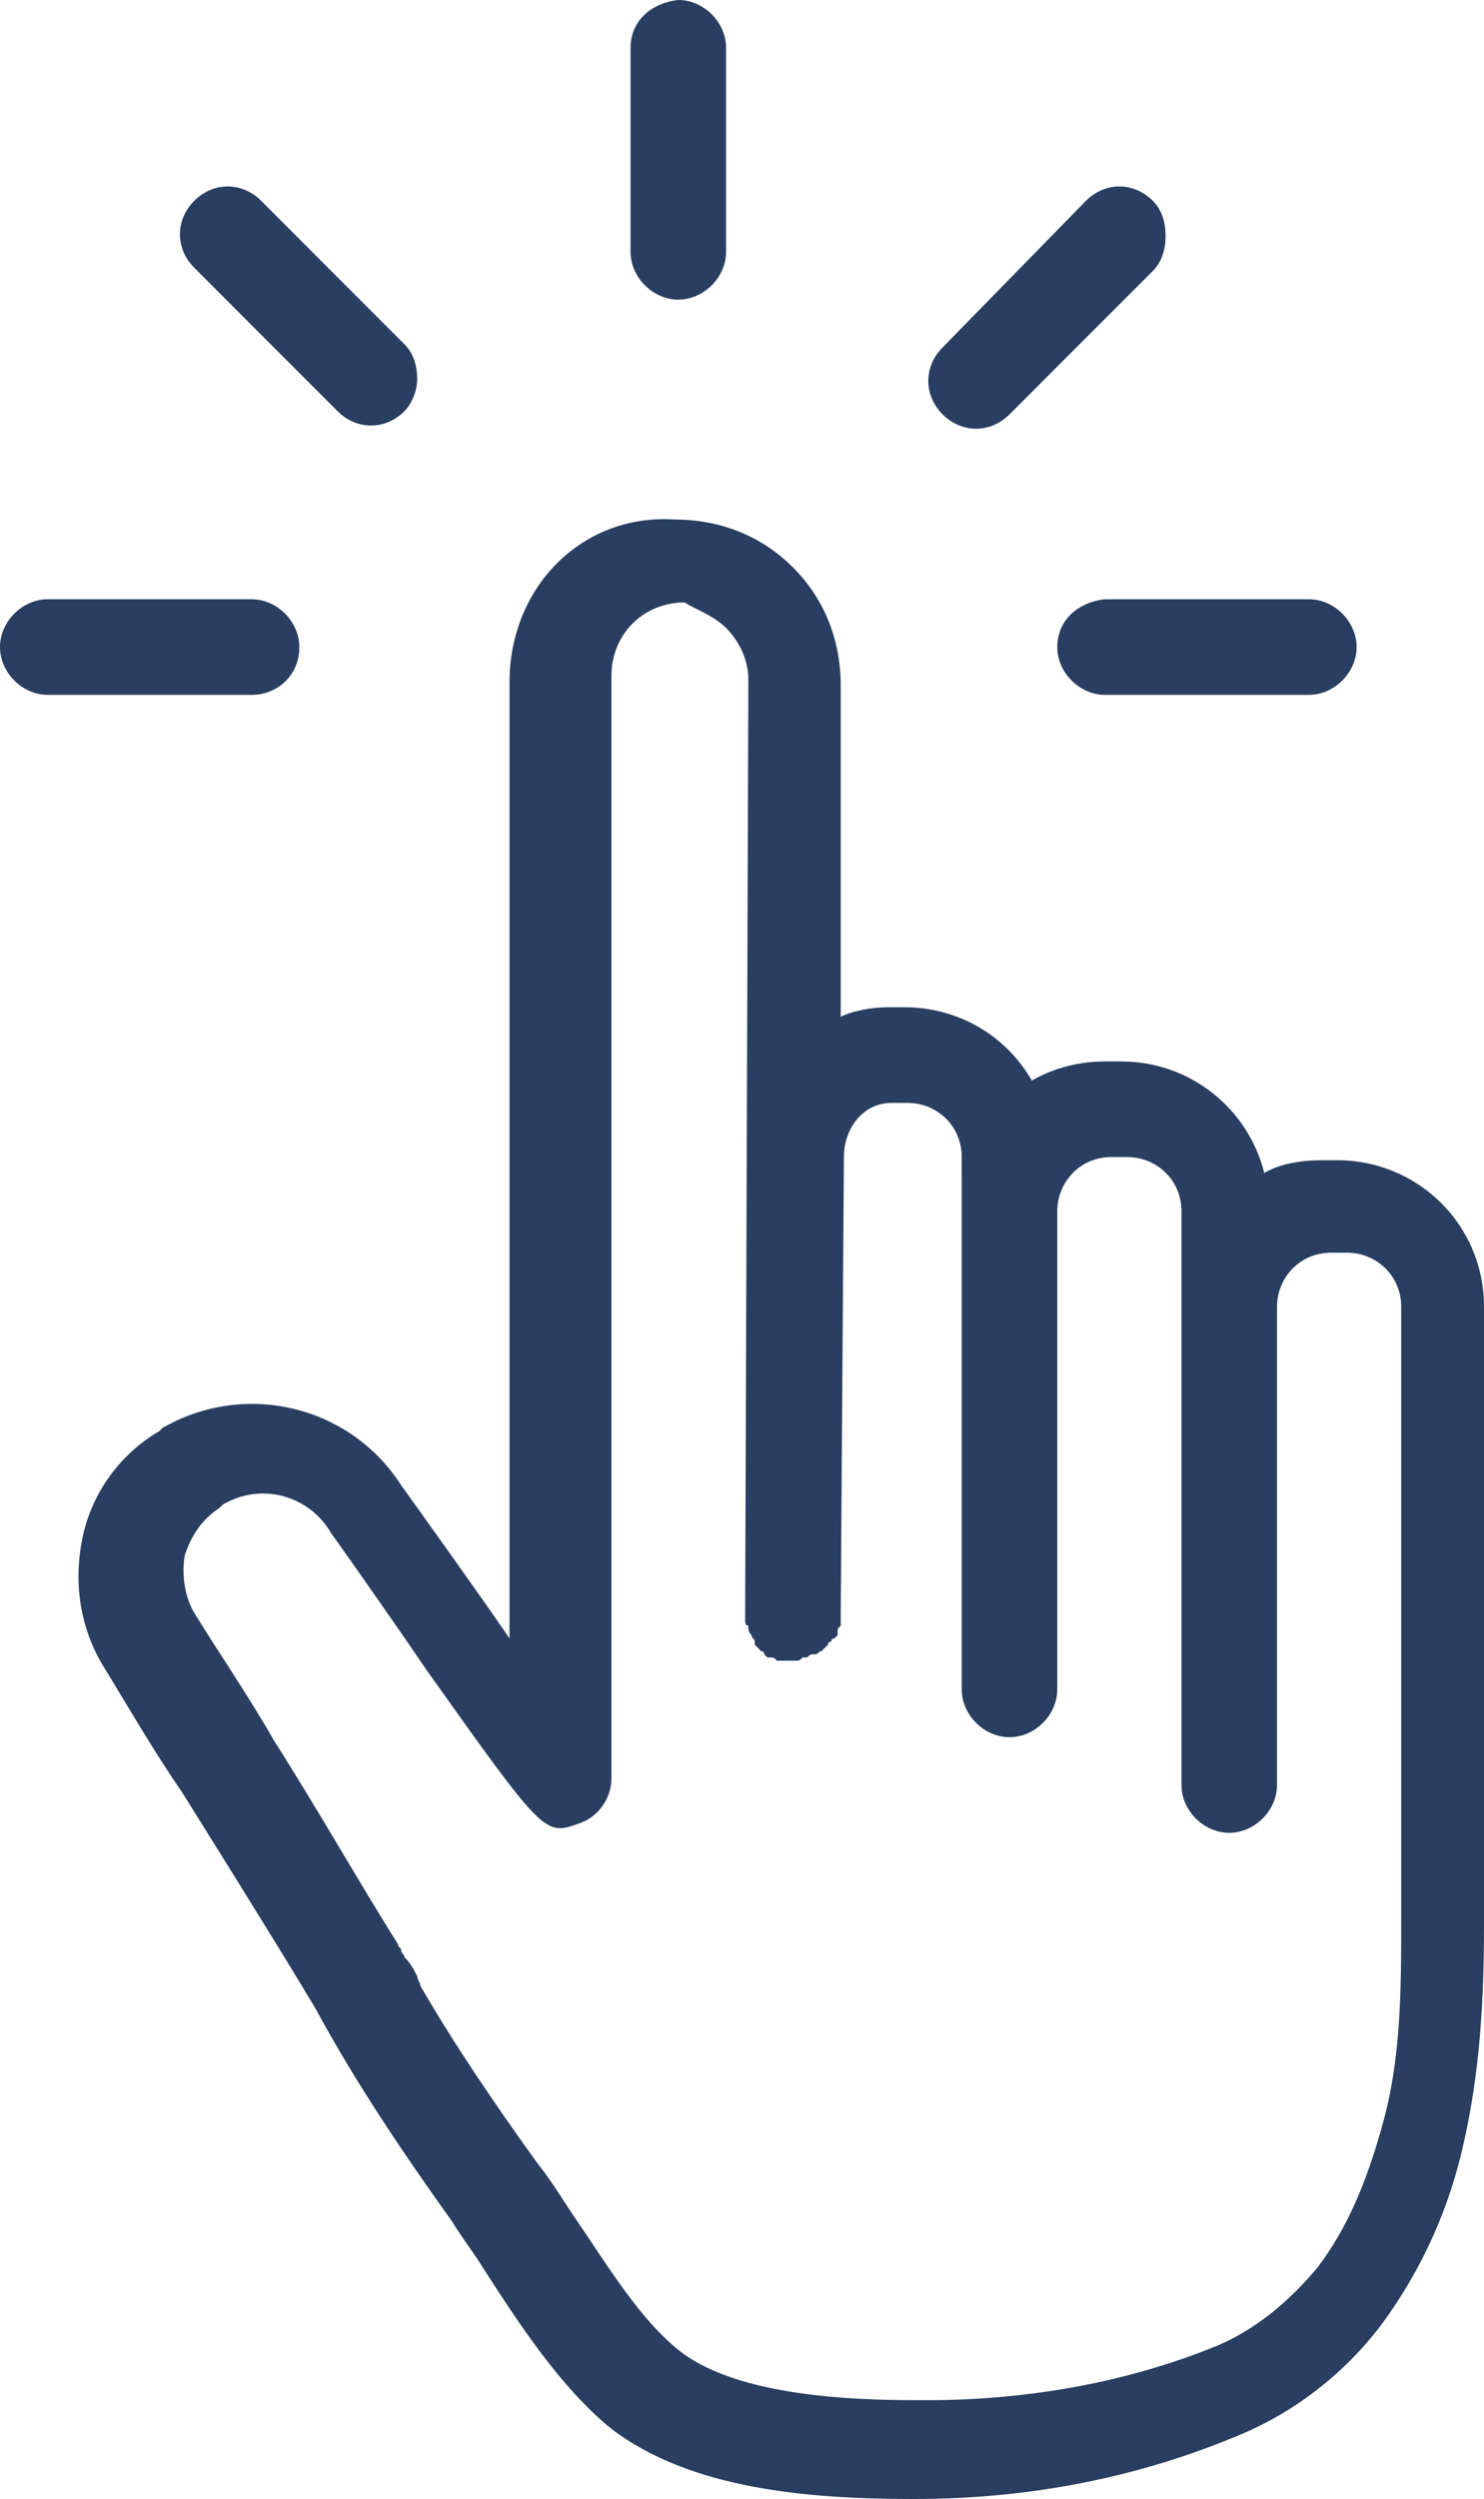
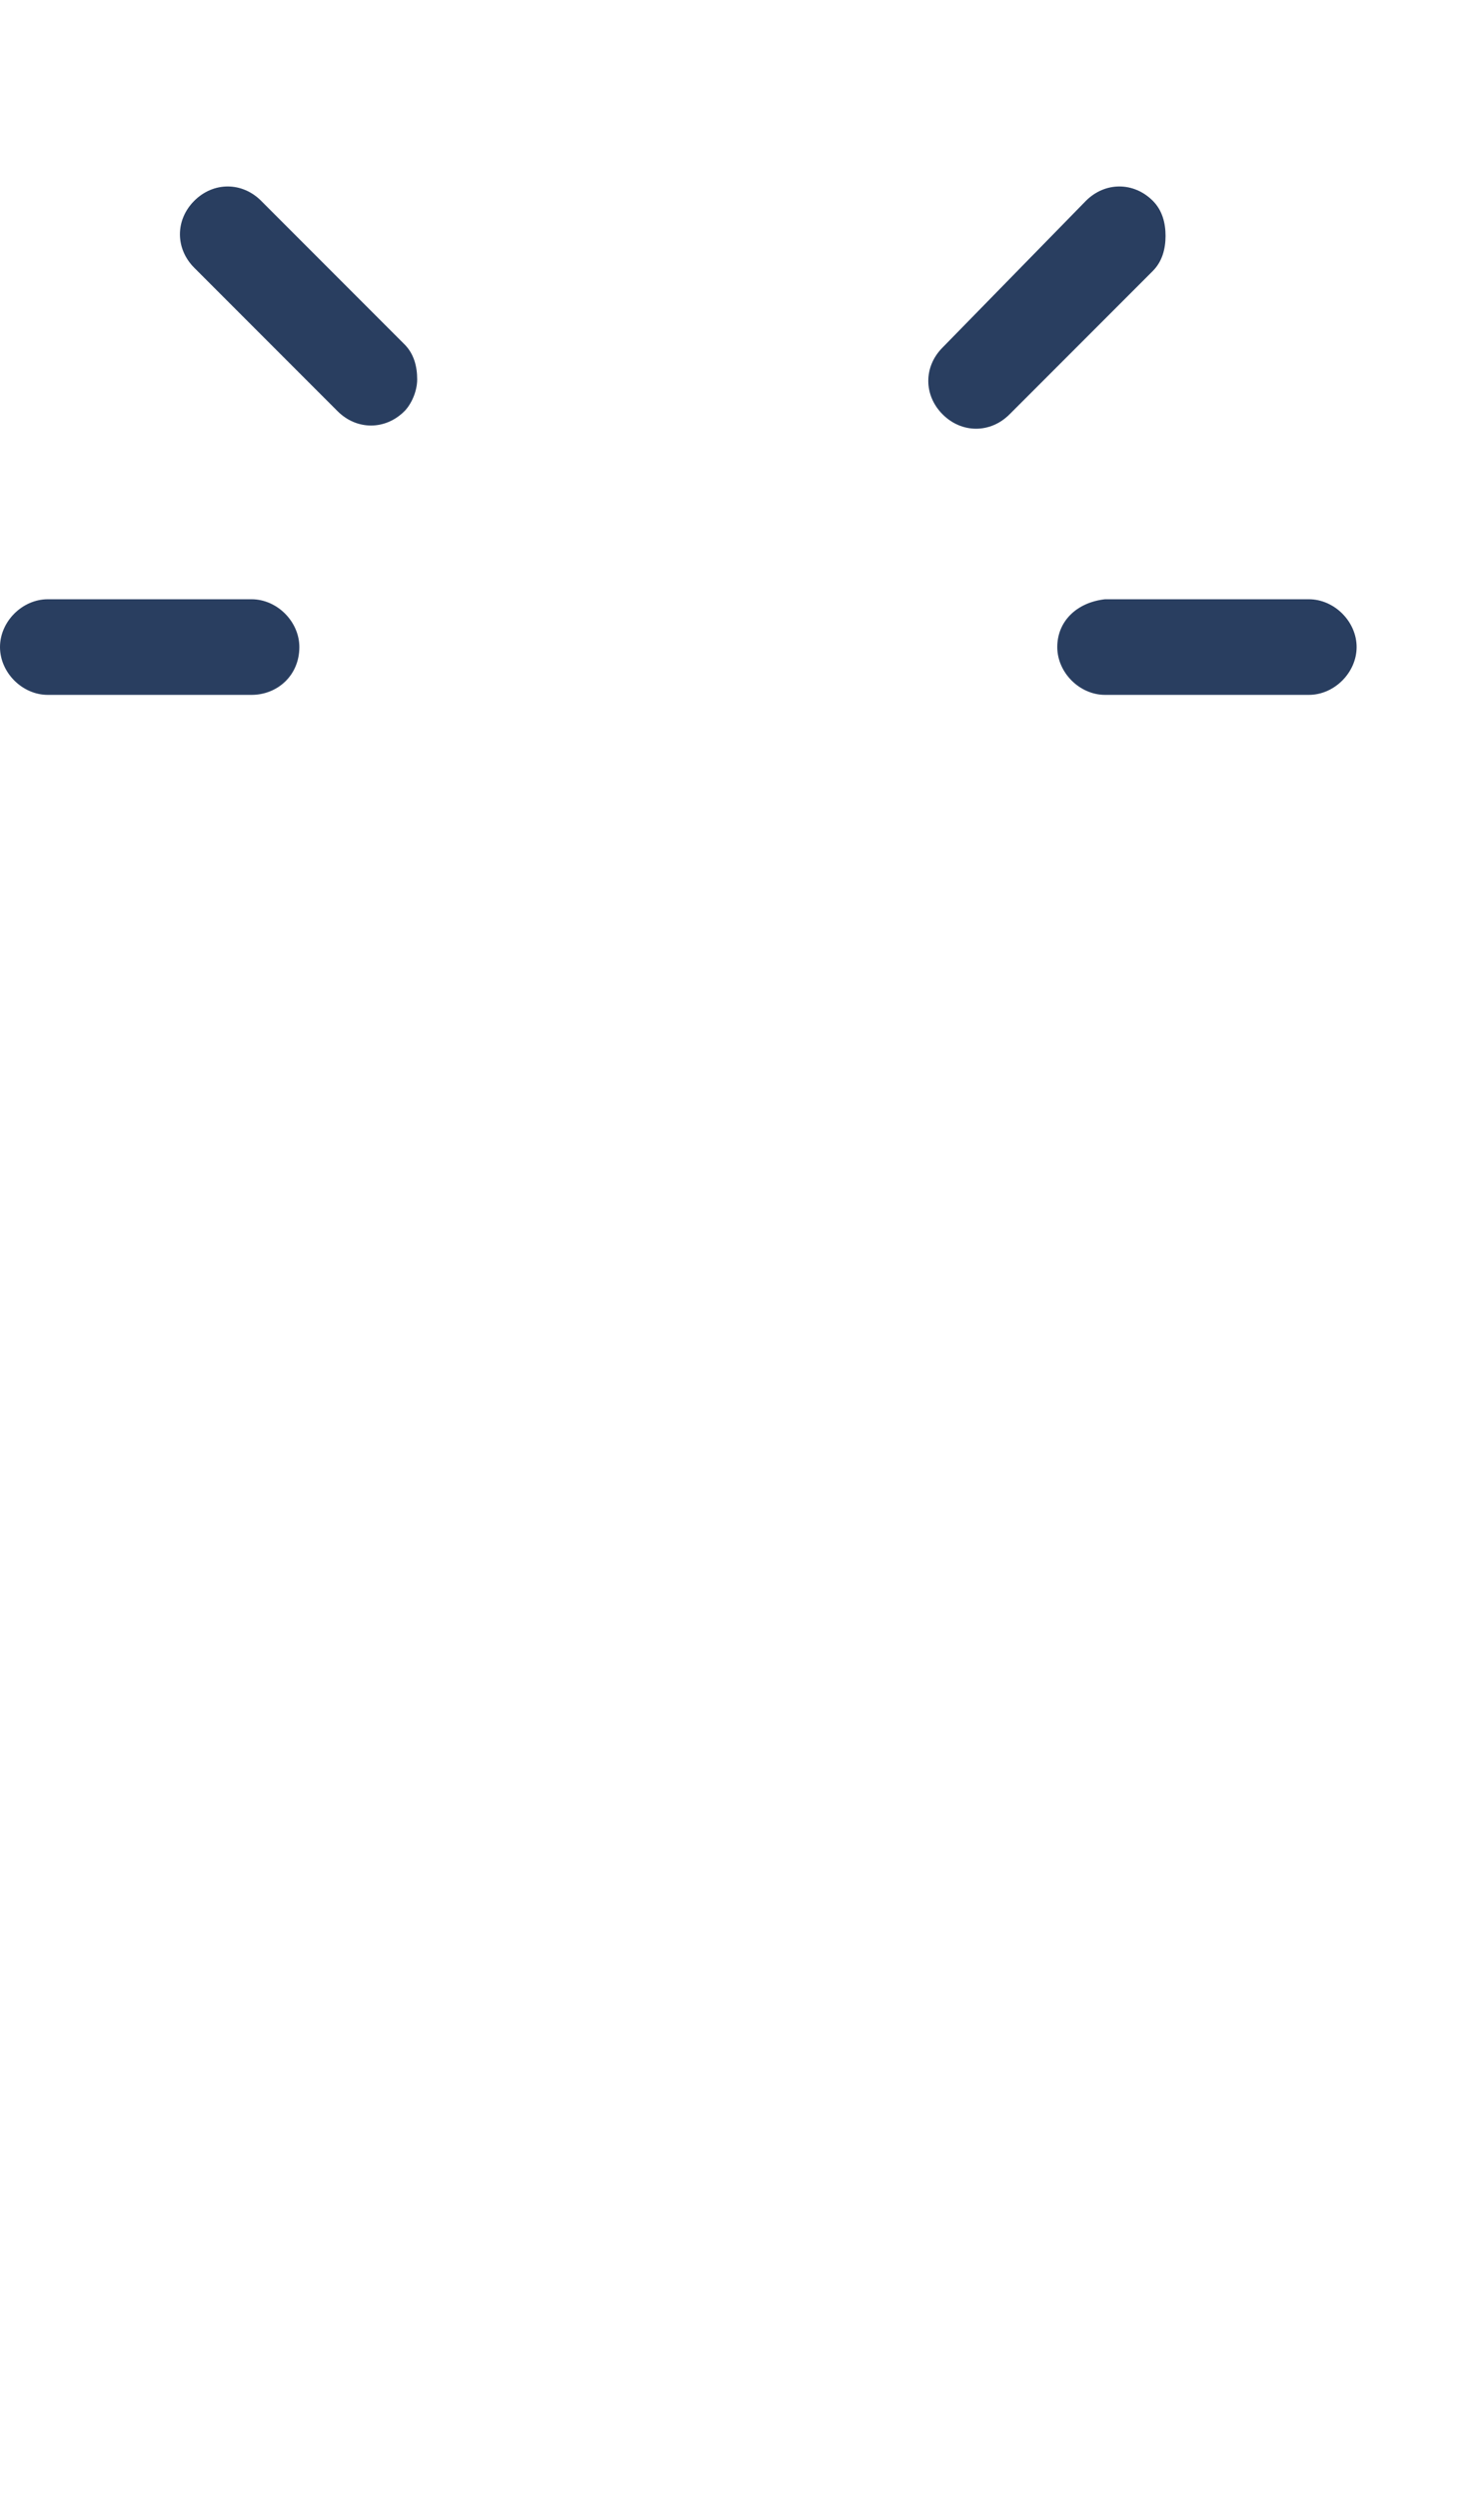
<svg xmlns="http://www.w3.org/2000/svg" id="Layer_1" x="0px" y="0px" viewBox="0 0 46.6 78.4" style="enable-background:new 0 0 46.6 78.4;" xml:space="preserve">
  <style type="text/css"> .st0{fill:#293E60;} </style>
-   <path class="st0" d="M16,21.4v30c-1.1-1.6-2.4-3.4-3.4-4.8c-1.6-2.5-4.9-3.3-7.5-1.8L5,44.9c-1.2,0.7-2.1,1.9-2.4,3.3 c-0.3,1.4-0.1,2.8,0.6,4c0.8,1.3,1.6,2.7,2.5,4c1.5,2.4,3,4.8,4.2,6.8c1.3,2.4,2.8,4.6,4.3,6.7c0.3,0.5,0.7,1,1,1.5 c1.1,1.7,2.4,3.7,4,5c2.5,1.9,6.2,2.2,9.5,2.2c3.7,0,7.1-0.7,10.2-2c1.7-0.7,3.3-1.9,4.5-3.5c1.1-1.5,2-3.3,2.5-5.4 c0.6-2.5,0.7-4.9,0.7-7.2l0,0v-0.1v-0.1v-0.2l0,0c0,0,0,0,0-0.1V41c0-2.6-2.1-4.6-4.6-4.6h-0.5c-0.6,0-1.3,0.1-1.8,0.4 c-0.5-2-2.3-3.5-4.5-3.5h-0.5c-0.8,0-1.6,0.2-2.3,0.6c-0.8-1.4-2.3-2.3-4-2.3h-0.5c-0.5,0-1.1,0.1-1.5,0.3V21.5l0,0 c0-1.4-0.5-2.7-1.5-3.7s-2.3-1.5-3.7-1.5C18.3,16.1,16,18.4,16,21.4z M22.8,19.7c0.4,0.4,0.7,1,0.7,1.6l0,0l-0.1,29.2l0,0l0,0l0,0 c0,0.1,0,0.2,0,0.3s0,0.2,0.1,0.2c0,0,0,0,0,0.1s0.1,0.2,0.1,0.2l0,0c0,0.1,0.1,0.1,0.1,0.2c0,0,0,0,0,0.1l0.1,0.1l0.1,0.1 c0,0,0.1,0,0.1,0.1l0.1,0.1h0.1c0.1,0,0.1,0,0.2,0.1h0.1c0.1,0,0.1,0,0.2,0l0,0l0,0c0.1,0,0.1,0,0.2,0H25c0.1,0,0.1,0,0.2-0.1h0.1 c0.1,0,0.1-0.1,0.2-0.1h0.1c0.1,0,0.1-0.1,0.2-0.1c0,0,0,0,0.1-0.1l0.1-0.1c0,0,0-0.1,0.1-0.1c0,0,0-0.1,0.1-0.1l0.1-0.1v-0.1 c0-0.1,0-0.1,0.1-0.2v-0.1c0-0.1,0-0.1,0-0.2l0.1-14.4c0-0.9,0.6-1.7,1.5-1.7h0.5c0.9,0,1.7,0.7,1.7,1.7V38v15 c0,0.8,0.7,1.5,1.5,1.5s1.5-0.7,1.5-1.5V38c0-0.9,0.7-1.7,1.7-1.7h0.5c0.9,0,1.7,0.7,1.7,1.7v3.1v13.1V56c0,0.8,0.7,1.5,1.5,1.5 s1.5-0.7,1.5-1.5v-1.8V41c0-0.9,0.7-1.7,1.7-1.7h0.5c0.9,0,1.7,0.7,1.7,1.7v19.2c0,2.2,0,4.4-0.6,6.5c-0.5,1.8-1.1,3.2-2,4.4 c-0.9,1.1-2,2-3.2,2.5c-2.7,1.1-5.8,1.7-9.1,1.7c-1.7,0-5.7,0-7.7-1.5c-1.3-1-2.3-2.7-3.4-4.3c-0.4-0.6-0.7-1.1-1.1-1.6 c-1.3-1.8-2.6-3.7-3.7-5.6c0-0.1-0.1-0.2-0.1-0.3c-0.1-0.2-0.2-0.4-0.4-0.6c0-0.1-0.1-0.1-0.1-0.2s-0.1-0.1-0.1-0.2 c-1.2-1.9-2.5-4.2-3.9-6.4c-0.8-1.4-1.7-2.7-2.5-4c-0.3-0.5-0.4-1.2-0.3-1.8c0.2-0.6,0.5-1.1,1.1-1.5L7,47.2 c1.2-0.7,2.7-0.3,3.4,0.9c0,0,1.5,2.1,3,4.3c3.7,5.2,3.7,5.2,4.8,4.8c0.6-0.2,1-0.8,1-1.4V21.2c0-1.3,1-2.3,2.3-2.3 C21.8,19.1,22.4,19.3,22.8,19.7z" />
-   <path class="st0" d="M19.8,1.5v6.4c0,0.8,0.7,1.5,1.5,1.5s1.5-0.7,1.5-1.5V1.5c0-0.8-0.7-1.5-1.5-1.5C20.4,0.1,19.8,0.7,19.8,1.5z" />
  <path class="st0" d="M13.1,11.9c0-0.4-0.1-0.8-0.4-1.1L8.2,6.3c-0.6-0.6-1.5-0.6-2.1,0s-0.6,1.5,0,2.1l4.5,4.5 c0.6,0.6,1.5,0.6,2.1,0C12.9,12.7,13.1,12.3,13.1,11.9z" />
  <path class="st0" d="M29.6,10.9c-0.6,0.6-0.6,1.5,0,2.1s1.5,0.6,2.1,0l4.5-4.5c0.3-0.3,0.4-0.7,0.4-1.1s-0.1-0.8-0.4-1.1 c-0.6-0.6-1.5-0.6-2.1,0L29.6,10.9z" />
  <path class="st0" d="M33.2,20.3c0,0.8,0.7,1.5,1.5,1.5h6.4c0.8,0,1.5-0.7,1.5-1.5s-0.7-1.5-1.5-1.5h-6.4 C33.8,18.9,33.2,19.5,33.2,20.3z" />
  <path class="st0" d="M9.4,20.3c0-0.8-0.7-1.5-1.5-1.5H1.5c-0.8,0-1.5,0.7-1.5,1.5s0.7,1.5,1.5,1.5h6.4C8.7,21.8,9.4,21.2,9.4,20.3z" />
</svg>